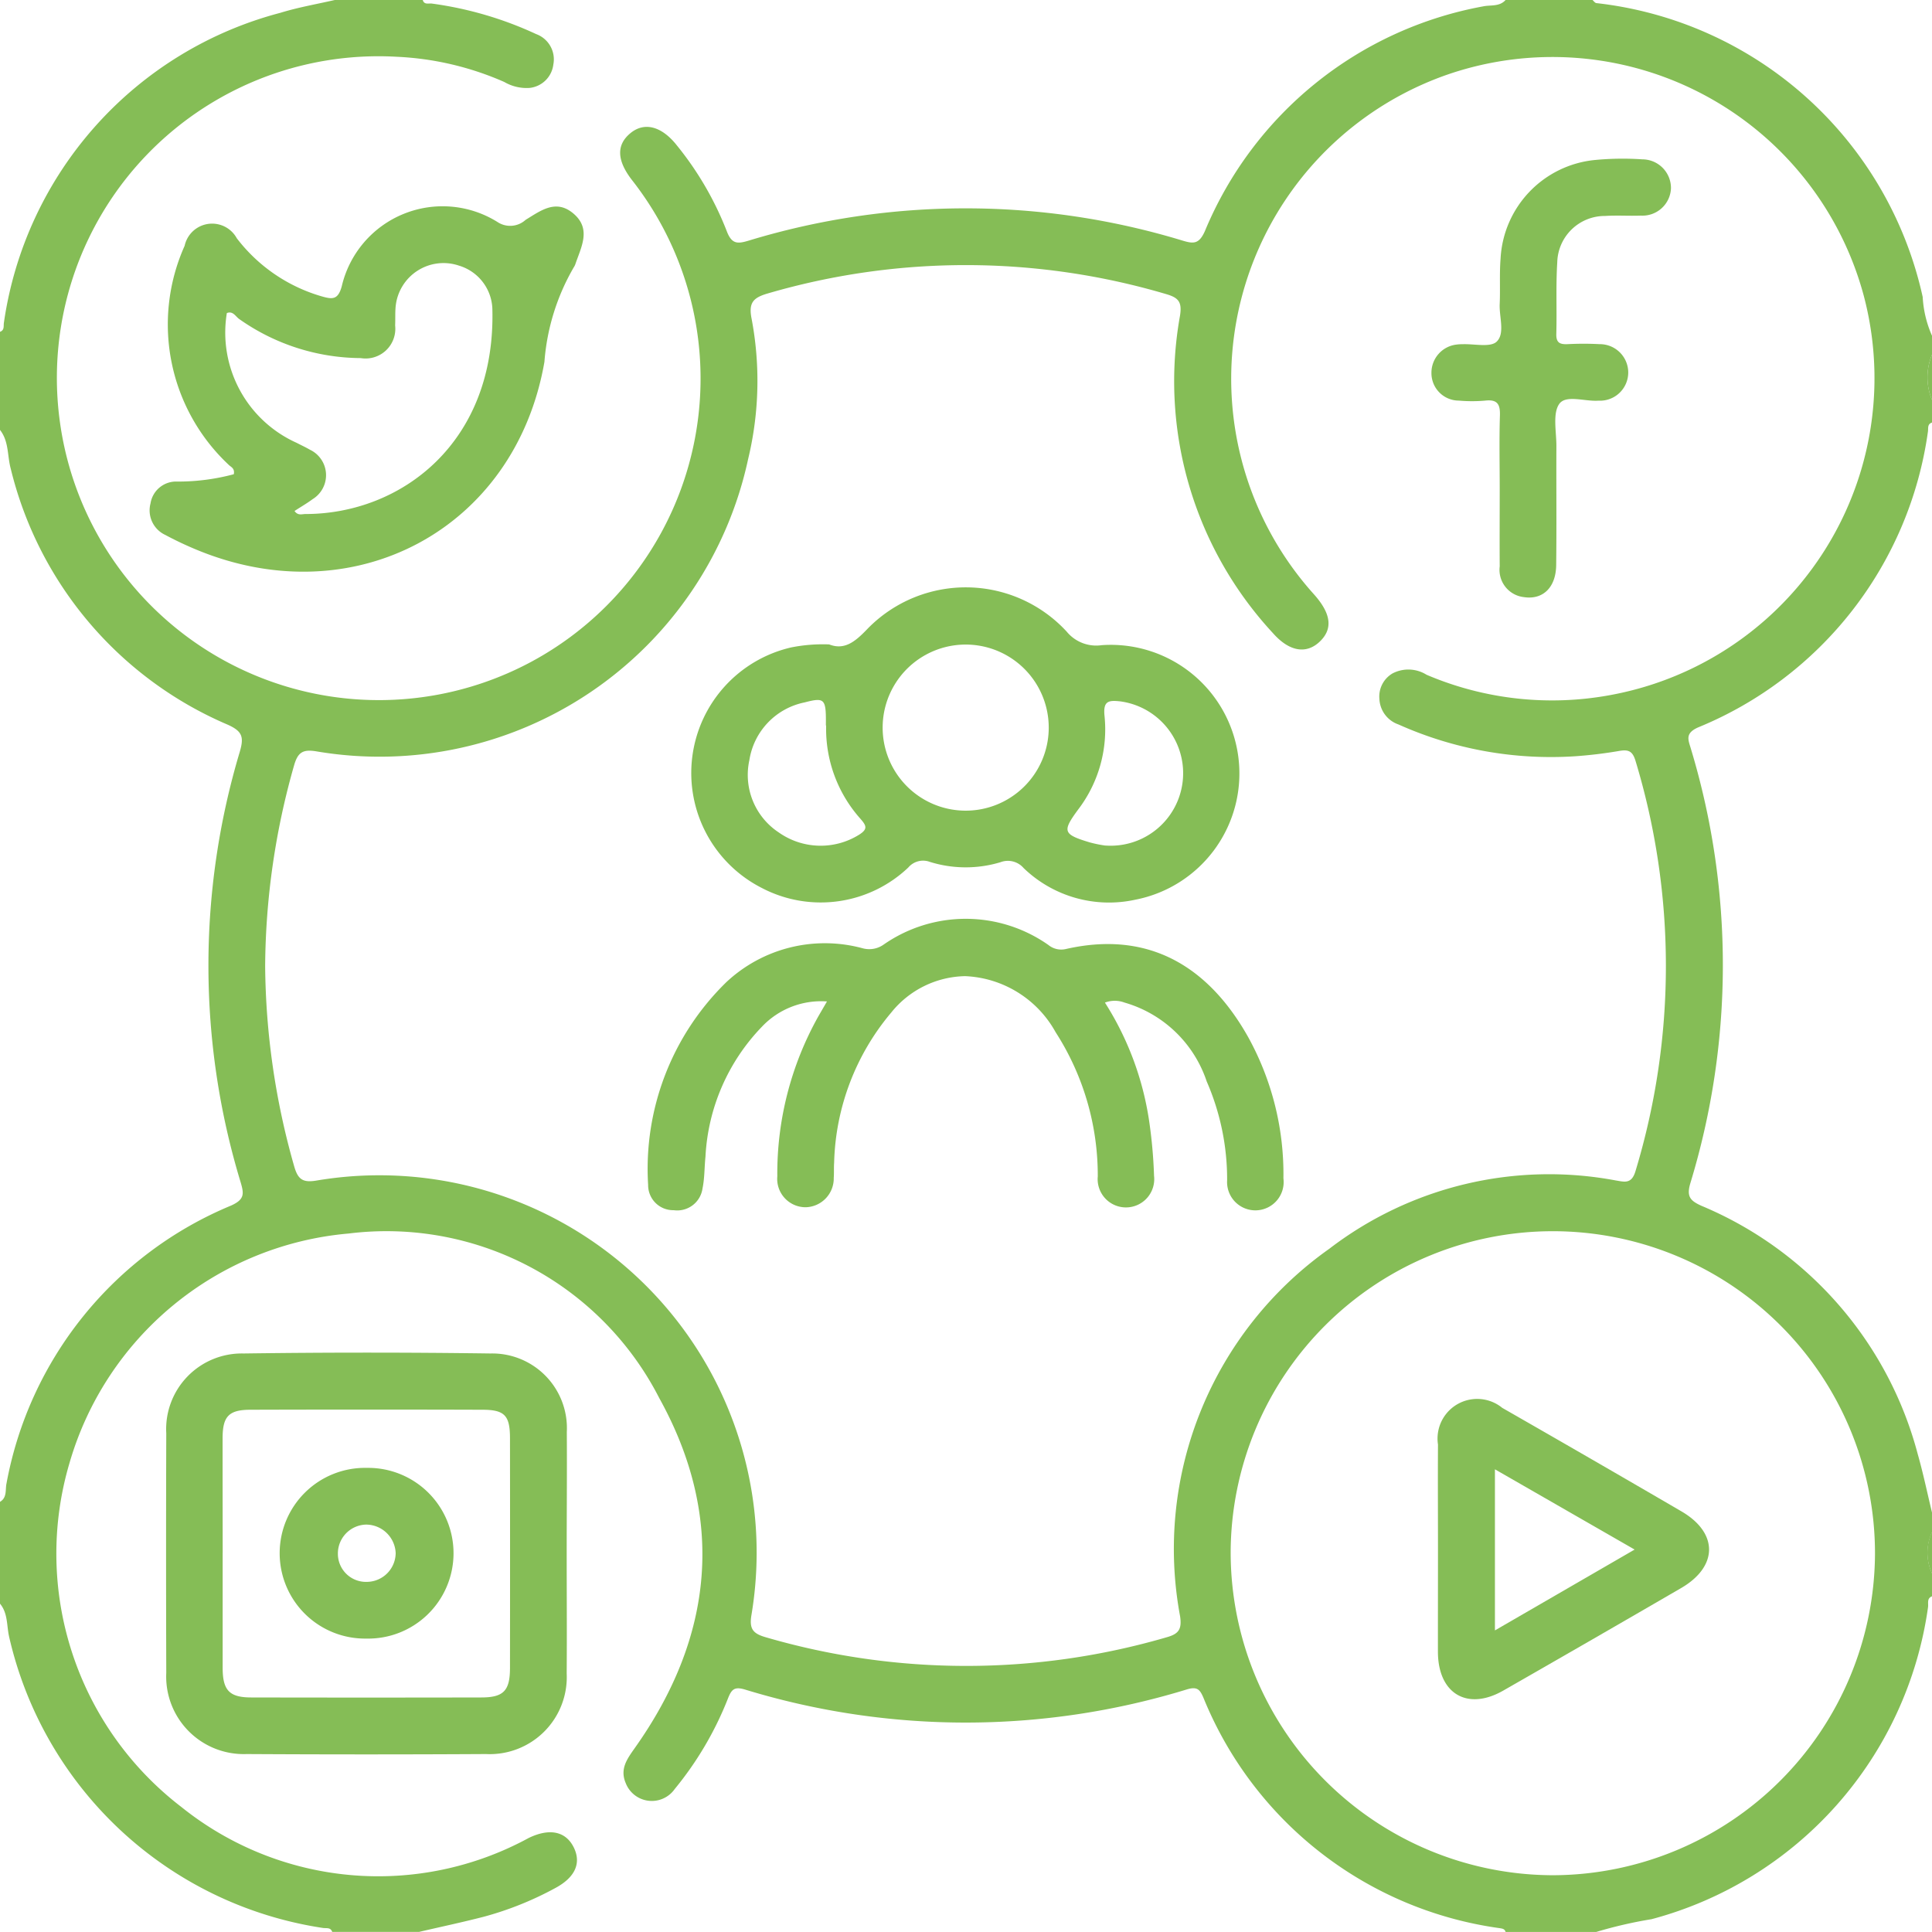
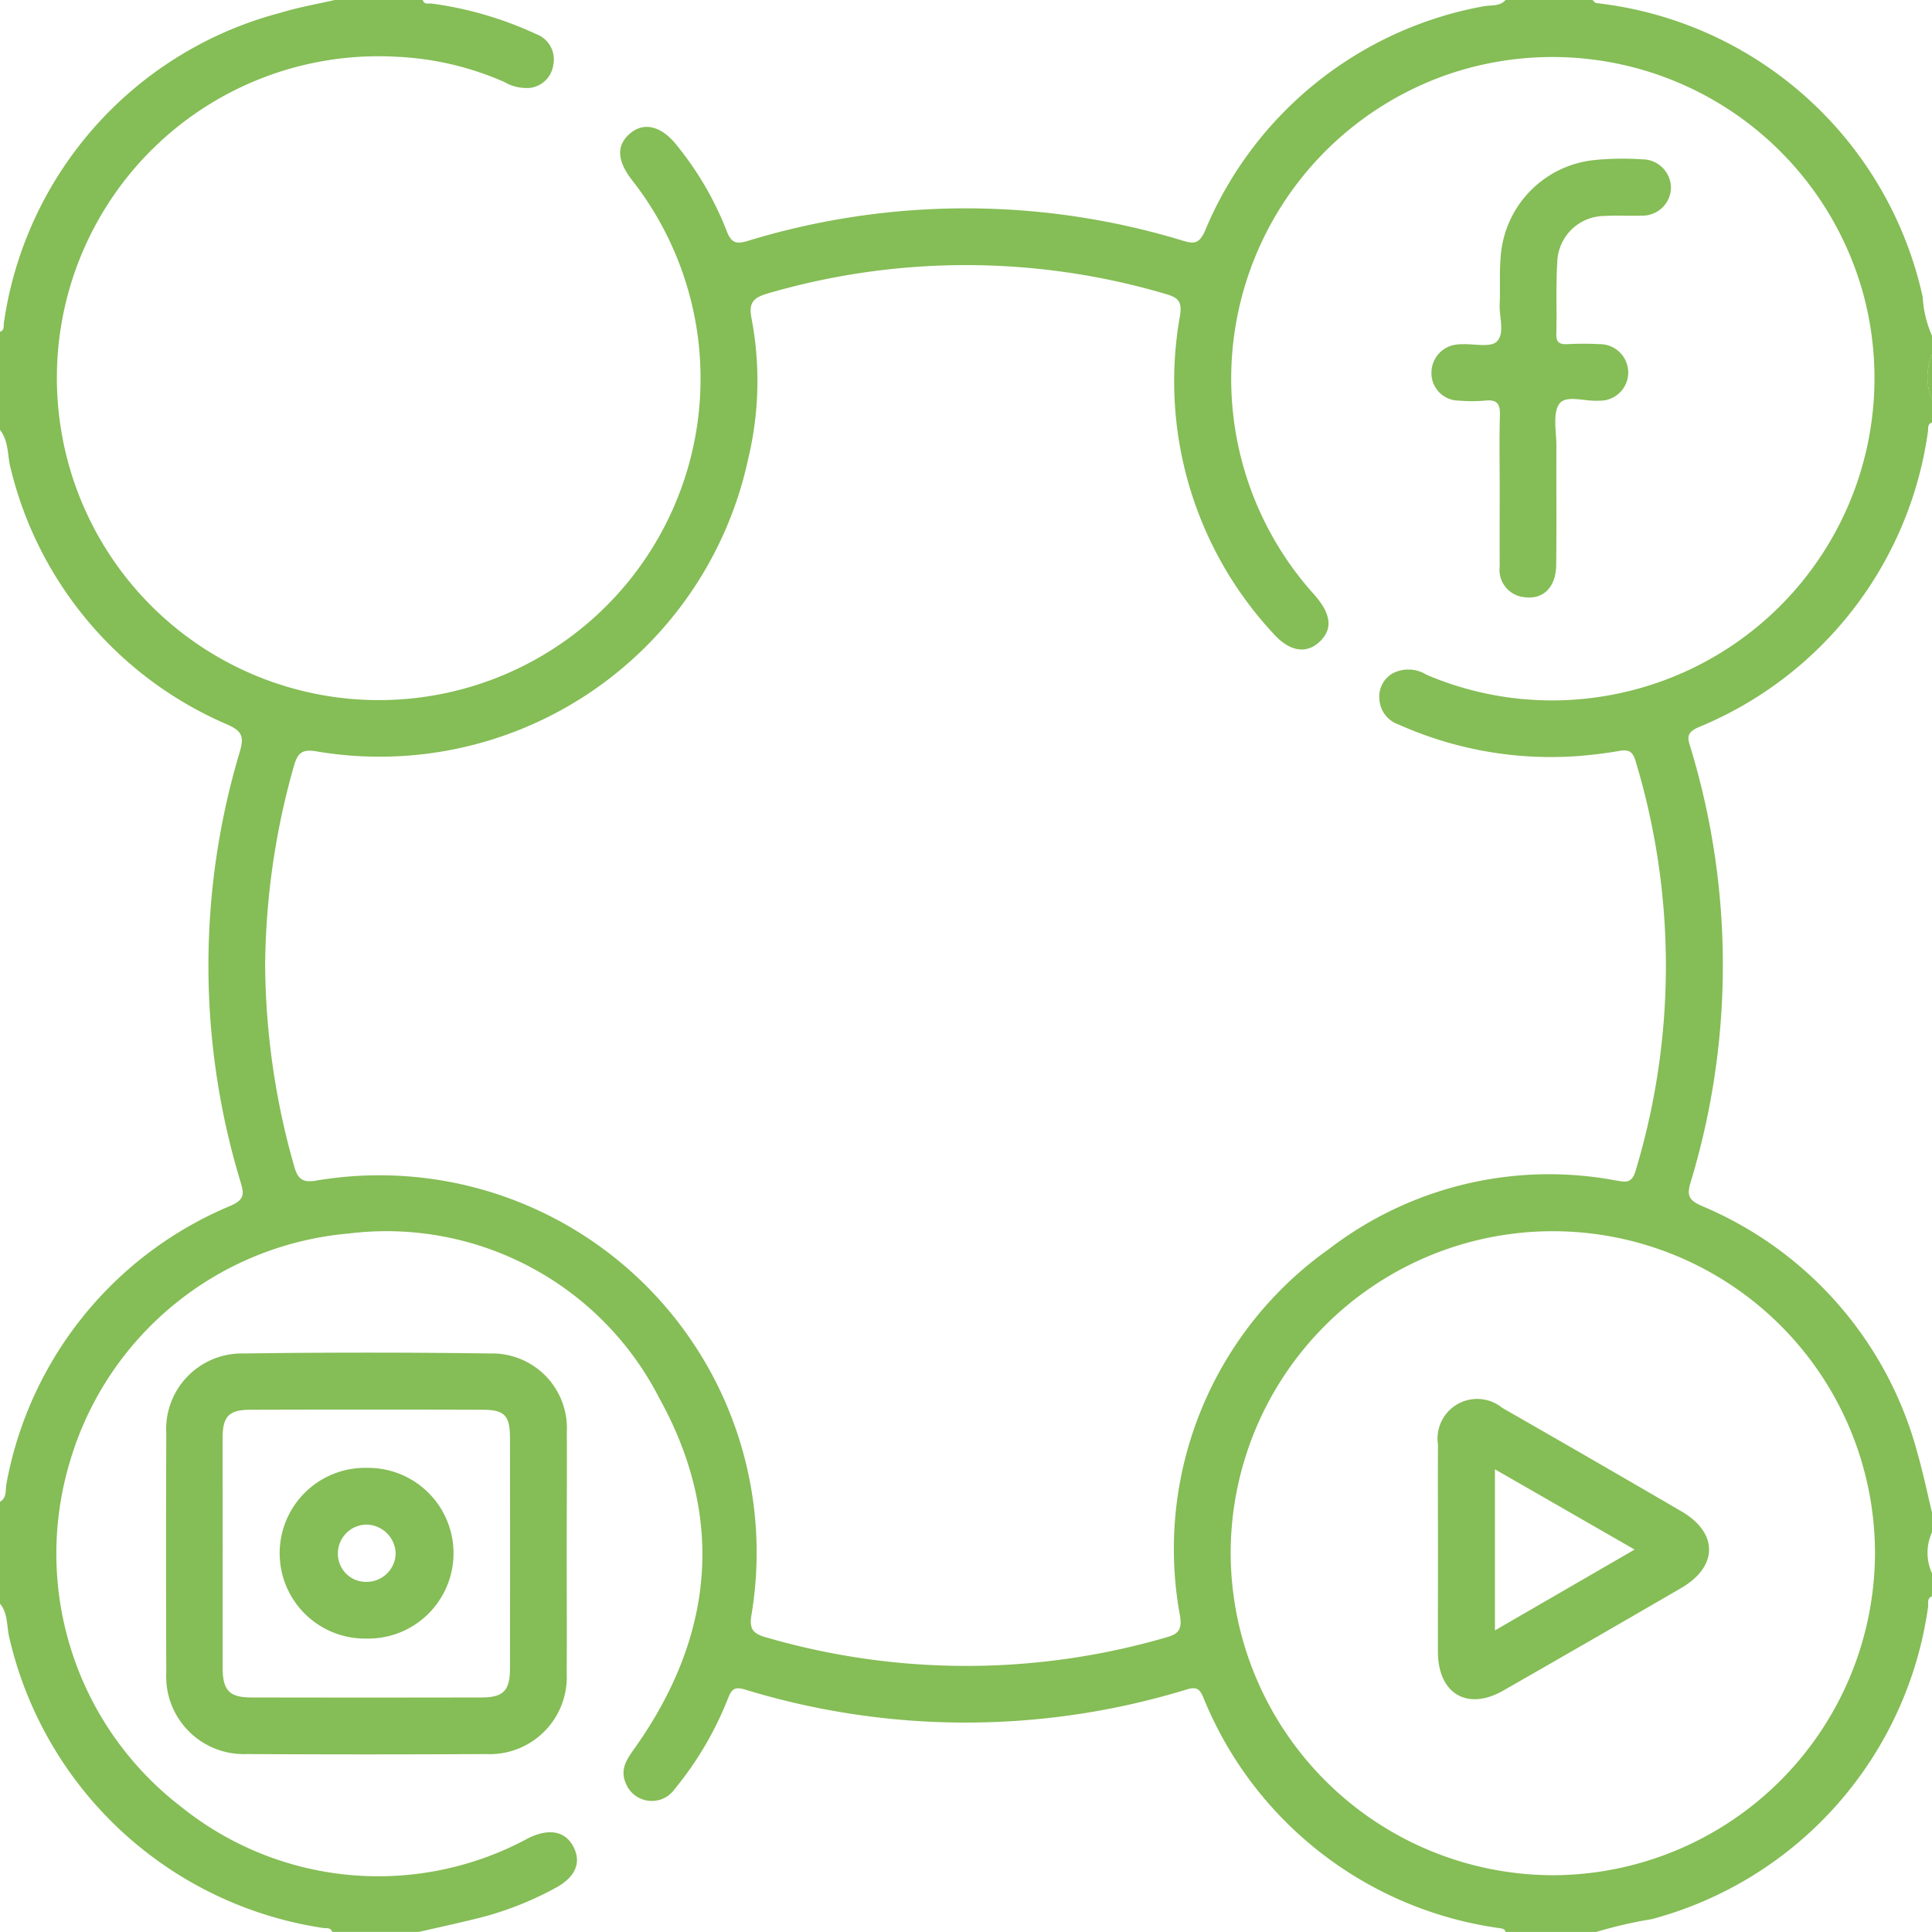
<svg xmlns="http://www.w3.org/2000/svg" width="65.001" height="65">
  <g fill="#85bd56" data-name="Group 340">
    <path d="M53.702 65h-3.047c-.027-.1-.1-.112-.191-.127a12.618 12.618 0 0 1-9.981-7.768c-.118-.268-.209-.368-.55-.266a25.375 25.375 0 0 1-14.861.007c-.363-.109-.458-.013-.581.3a11.31 11.31 0 0 1-1.791 3.045.941.941 0 0 1-1.648-.2c-.2-.468.038-.8.29-1.158 2.677-3.761 3.073-7.768.836-11.8a10.308 10.308 0 0 0-10.447-5.532 10.749 10.749 0 0 0-9.393 7.722 10.738 10.738 0 0 0 3.759 11.568 10.58 10.58 0 0 0 11.688 1.048c.7-.34 1.25-.23 1.52.319.261.531.04 1.013-.633 1.37a11.027 11.027 0 0 1-2.4.961c-.721.186-1.45.34-2.175.509h-2.92c-.055-.164-.2-.114-.317-.134A12.781 12.781 0 0 1 .307 55.068C.221 54.691.27 54.279 0 53.955v-3.427c.244-.142.174-.409.218-.614a12.587 12.587 0 0 1 7.555-9.353c.464-.208.437-.4.322-.788a25.059 25.059 0 0 1-.027-14.482c.146-.5.083-.689-.408-.91a12.6 12.6 0 0 1-7.3-8.617c-.117-.432-.057-.916-.361-1.3v-3.3c.162-.057.112-.2.134-.318A12.641 12.641 0 0 1 9.433.431c.609-.188 1.243-.295 1.865-.439h2.923c.046.18.2.113.309.128a12.212 12.212 0 0 1 3.509 1.027.905.905 0 0 1 .578 1.023.9.9 0 0 1-.8.788 1.491 1.491 0 0 1-.851-.2 10.1 10.1 0 0 0-3.618-.848A10.821 10.821 0 0 0 2.014 14.185a10.834 10.834 0 0 0 15.854 8.084 10.819 10.819 0 0 0 3.383-16.226c-.5-.655-.515-1.17-.043-1.561s1.052-.235 1.557.4a10.77 10.77 0 0 1 1.684 2.889c.169.452.371.435.732.327a25.081 25.081 0 0 1 14.616 0c.359.107.544.117.74-.32A12.593 12.593 0 0 1 49.901.214c.251-.053.552.018.755-.217h2.92c.043.037.084.1.131.107a12.69 12.69 0 0 1 10.981 9.887 3.7 3.7 0 0 0 .314 1.306v.635a1.977 1.977 0 0 0 0 1.523v.762c-.168.051-.119.2-.139.314a12.641 12.641 0 0 1-7.729 9.941c-.452.2-.333.42-.245.719a25.168 25.168 0 0 1-.017 14.613c-.135.451-.011.593.378.767a12.514 12.514 0 0 1 7.271 8.351c.187.655.324 1.324.485 1.986v.635a1.65 1.65 0 0 0 0 1.4v.762c-.193.071-.116.247-.14.379a12.687 12.687 0 0 1-9.3 10.486 14.685 14.685 0 0 0-1.864.43ZM8.921 32.498a25.2 25.2 0 0 0 .98 6.753c.126.435.292.543.742.469a12.694 12.694 0 0 1 14.638 14.622c-.075.457.048.617.474.74a24.074 24.074 0 0 0 13.507 0c.39-.111.505-.262.442-.7a12.364 12.364 0 0 1 5.017-12.366 12.154 12.154 0 0 1 9.644-2.3c.286.046.528.132.66-.314a23.805 23.805 0 0 0 0-13.807c-.1-.324-.234-.382-.537-.332a14.974 14.974 0 0 1-1.509.182 12.55 12.55 0 0 1-5.926-1.07.953.953 0 0 1-.644-.861.9.9 0 0 1 .443-.858 1.155 1.155 0 0 1 1.144.046 10.764 10.764 0 0 0 6.206.679 10.839 10.839 0 0 0 8.5-13.443 10.846 10.846 0 0 0-13.95-7.447 10.836 10.836 0 0 0-4.549 17.5c.584.652.649 1.166.2 1.595s-1.023.342-1.575-.284A12.468 12.468 0 0 1 39.7 10.624c.075-.469-.052-.61-.472-.731a23.763 23.763 0 0 0-13.38-.025c-.491.141-.671.3-.562.85a11.219 11.219 0 0 1-.114 4.72 12.683 12.683 0 0 1-14.533 9.84c-.449-.073-.617.032-.743.467a25.107 25.107 0 0 0-.975 6.753Zm43.345 30.593a10.868 10.868 0 0 0 10.817-10.819 10.839 10.839 0 1 0-21.678-.019 10.867 10.867 0 0 0 10.861 10.838Z" data-name="Path 662" />
    <path d="M65.001 13.456a1.976 1.976 0 0 1 0-1.523Z" data-name="Path 663" />
-     <path d="M65.002 52.939a1.65 1.65 0 0 1 0-1.4Z" data-name="Path 664" />
-     <path d="M7.866 15.955c.037-.189-.081-.236-.154-.3a6.469 6.469 0 0 1-1.5-7.385.946.946 0 0 1 1.754-.255 5.527 5.527 0 0 0 2.88 1.962c.352.1.529.1.652-.344a3.485 3.485 0 0 1 5.271-2.144.771.771 0 0 0 .916-.093c.51-.311 1.021-.709 1.608-.211.607.515.264 1.117.069 1.69a.453.453 0 0 1-.055.114 7.433 7.433 0 0 0-.99 3.185c-.984 5.661-6.456 8.55-11.783 6.288a11.49 11.49 0 0 1-.97-.463.912.912 0 0 1-.5-1.062.871.871 0 0 1 .9-.735 7.222 7.222 0 0 0 1.902-.247Zm2.045 1.239c.114.162.251.1.363.1 3.221 0 6.416-2.4 6.291-6.914a1.574 1.574 0 0 0-1.123-1.443 1.618 1.618 0 0 0-2.131 1.378c-.02.21-.007.422-.017.633a1 1 0 0 1-1.157 1.1 7.151 7.151 0 0 1-4.09-1.315c-.123-.086-.208-.281-.415-.2a4.064 4.064 0 0 0 2.347 4.365c.149.078.3.146.449.233a.947.947 0 0 1 .09 1.663c-.193.143-.404.264-.612.4Z" data-name="Path 665" />
    <path d="M19.066 52.243c0 1.353.01 2.707 0 4.06a2.591 2.591 0 0 1-2.715 2.711q-4.029.023-8.057 0a2.609 2.609 0 0 1-2.7-2.732q-.013-4.029 0-8.057a2.546 2.546 0 0 1 2.6-2.688q4.154-.057 8.311 0a2.512 2.512 0 0 1 2.565 2.644c.009 1.355-.004 2.709-.004 4.062Zm-11.575 0v3.867c0 .761.225 1 .964 1q3.867.008 7.734 0c.751 0 .968-.224.969-.988q.005-3.867 0-7.734c0-.763-.178-.956-.924-.958q-3.9-.012-7.8 0c-.734 0-.942.22-.945.947-.001 1.287.002 2.578.003 3.867Z" data-name="Path 666" />
-     <path d="M27.897 21.681c.51.2.868-.086 1.266-.5a4.615 4.615 0 0 1 6.725.069 1.284 1.284 0 0 0 1.182.456 4.327 4.327 0 0 1 1.122 8.565 4.136 4.136 0 0 1-3.754-1.067.7.7 0 0 0-.779-.195 4.05 4.05 0 0 1-2.376-.012.653.653 0 0 0-.724.19 4.276 4.276 0 0 1-4.94.682 4.337 4.337 0 0 1 1-8.087 5.451 5.451 0 0 1 1.278-.101Zm1.8 2.732a2.794 2.794 0 1 0 5.587.1 2.794 2.794 0 0 0-5.587-.1Zm7.489 4.034a2.439 2.439 0 0 0 .51-4.849c-.41-.046-.588-.012-.534.5a4.442 4.442 0 0 1-.9 3.154c-.526.72-.5.818.4 1.089a4.166 4.166 0 0 0 .529.108Zm-9.4-4.037c.009-.9-.027-.957-.72-.777a2.351 2.351 0 0 0-1.854 1.942 2.318 2.318 0 0 0 .992 2.434 2.445 2.445 0 0 0 2.686.083c.325-.2.256-.318.053-.551a4.543 4.543 0 0 1-1.148-3.132Z" data-name="Path 667" />
-     <path d="M37.175 33.732a10.183 10.183 0 0 1 1.48 3.935 16.213 16.213 0 0 1 .172 1.891.952.952 0 1 1-1.893.023 8.9 8.9 0 0 0-1.419-4.854 3.652 3.652 0 0 0-3.045-1.885 3.261 3.261 0 0 0-2.485 1.225 8.152 8.152 0 0 0-1.921 5.051c-.013.168 0 .339-.013.507a.969.969 0 0 1-.944.992.955.955 0 0 1-.955-1.039 10.815 10.815 0 0 1 1.387-5.395l.284-.49a2.739 2.739 0 0 0-2.188.85 6.792 6.792 0 0 0-1.9 4.374c-.037.357-.027.722-.1 1.071a.858.858 0 0 1-.968.728.842.842 0 0 1-.861-.85 8.771 8.771 0 0 1 2.628-6.819 4.85 4.85 0 0 1 4.6-1.14.838.838 0 0 0 .7-.13 4.833 4.833 0 0 1 5.537.015.684.684 0 0 0 .578.14c3.148-.723 5.035.975 6.152 2.973a9.535 9.535 0 0 1 1.179 4.741.952.952 0 1 1-1.894.063 8.233 8.233 0 0 0-.687-3.324 4.113 4.113 0 0 0-2.768-2.655.927.927 0 0 0-.656.002Z" data-name="Path 668" />
    <path d="M50.457 16.453c0-.825-.019-1.651.007-2.475.012-.382-.09-.545-.494-.5a5.051 5.051 0 0 1-.887 0 .923.923 0 0 1-.923-.933.953.953 0 0 1 .852-.953 1.253 1.253 0 0 1 .19-.011c.4-.017.944.118 1.155-.089.286-.281.076-.836.1-1.272.022-.507-.012-1.017.029-1.522a3.52 3.52 0 0 1 3.183-3.316 9.774 9.774 0 0 1 1.585-.021.966.966 0 0 1 .965.974.96.96 0 0 1-1.011.919c-.4.015-.805-.014-1.205.012a1.6 1.6 0 0 0-1.61 1.56c-.05.8-.01 1.607-.032 2.41-.008.3.124.353.379.343a10.285 10.285 0 0 1 1.078 0 .956.956 0 0 1 .963.971.95.95 0 0 1-1 .93c-.457.035-1.1-.211-1.324.114s-.091.934-.093 1.418c-.006 1.333.009 2.666-.007 4-.009.753-.446 1.174-1.084 1.078a.923.923 0 0 1-.816-1.035c-.006-.867 0-1.735 0-2.602Z" data-name="Path 669" />
    <path d="M48.38 52.154c0-1.185-.007-2.37 0-3.554a1.334 1.334 0 0 1 2.163-1.233q3.022 1.73 6.03 3.483c1.243.725 1.235 1.856-.017 2.582q-2.984 1.733-5.978 3.446c-1.208.692-2.195.108-2.2-1.3-.001-1.139.002-2.282.002-3.424Zm1.916 2.7 4.7-2.72-4.7-2.7Z" data-name="Path 670" />
    <path d="M12.324 55.129a2.872 2.872 0 1 1 .02-5.743 2.872 2.872 0 1 1-.02 5.743Zm.988-2.881a1 1 0 0 0-.992-.954.973.973 0 0 0-.952.983.945.945 0 0 0 .979.944.977.977 0 0 0 .965-.974Z" data-name="Path 671" />
  </g>
</svg>